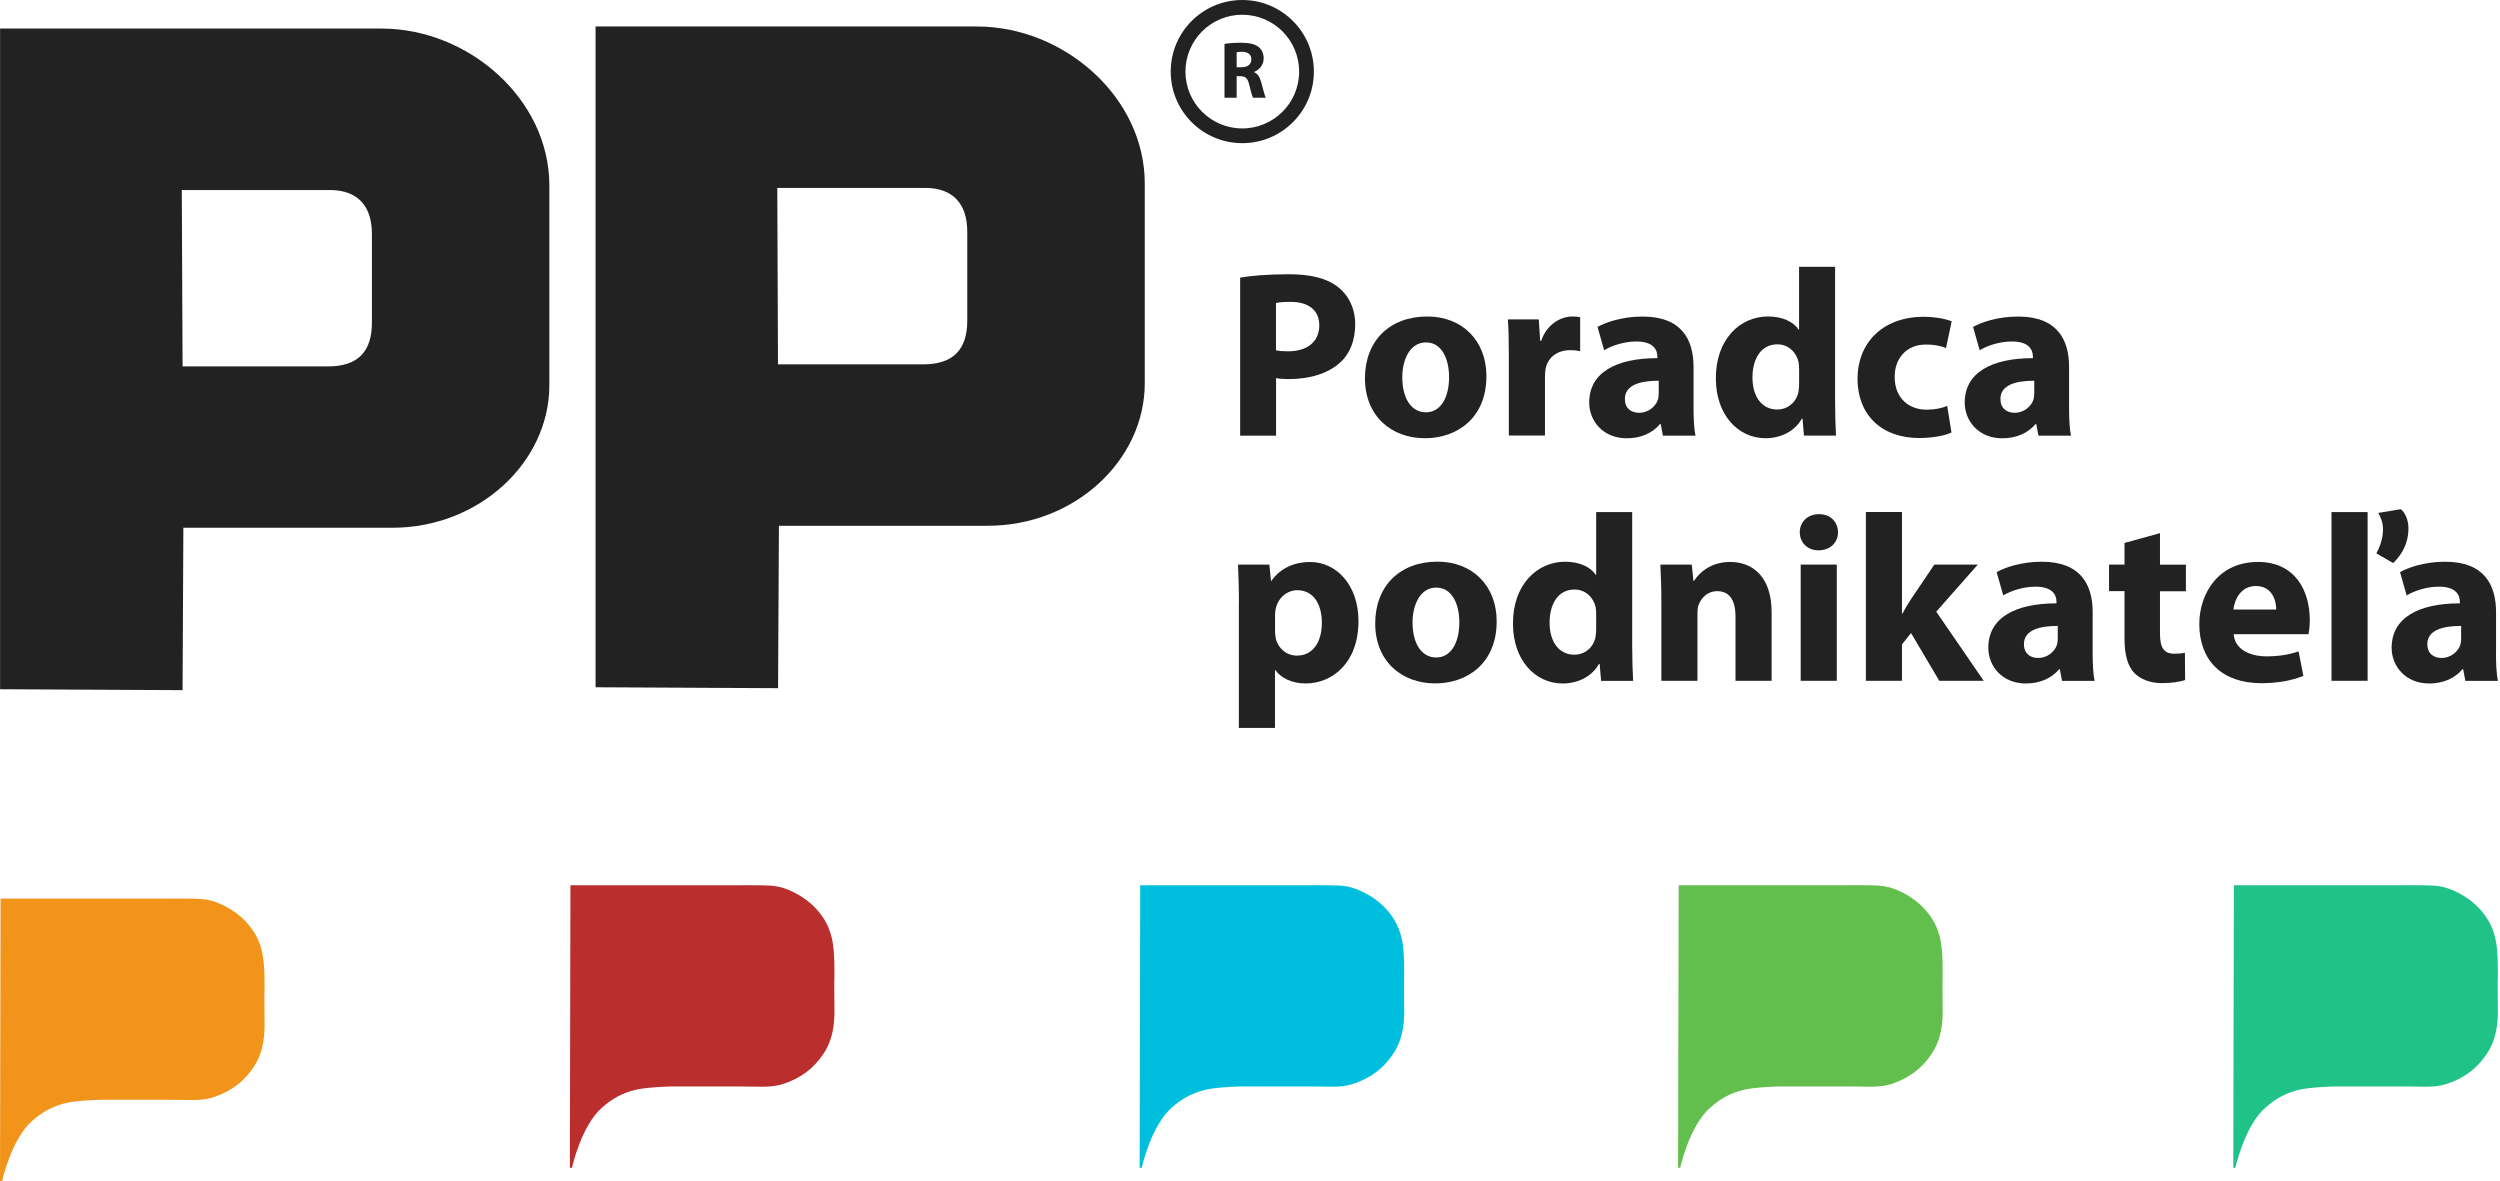
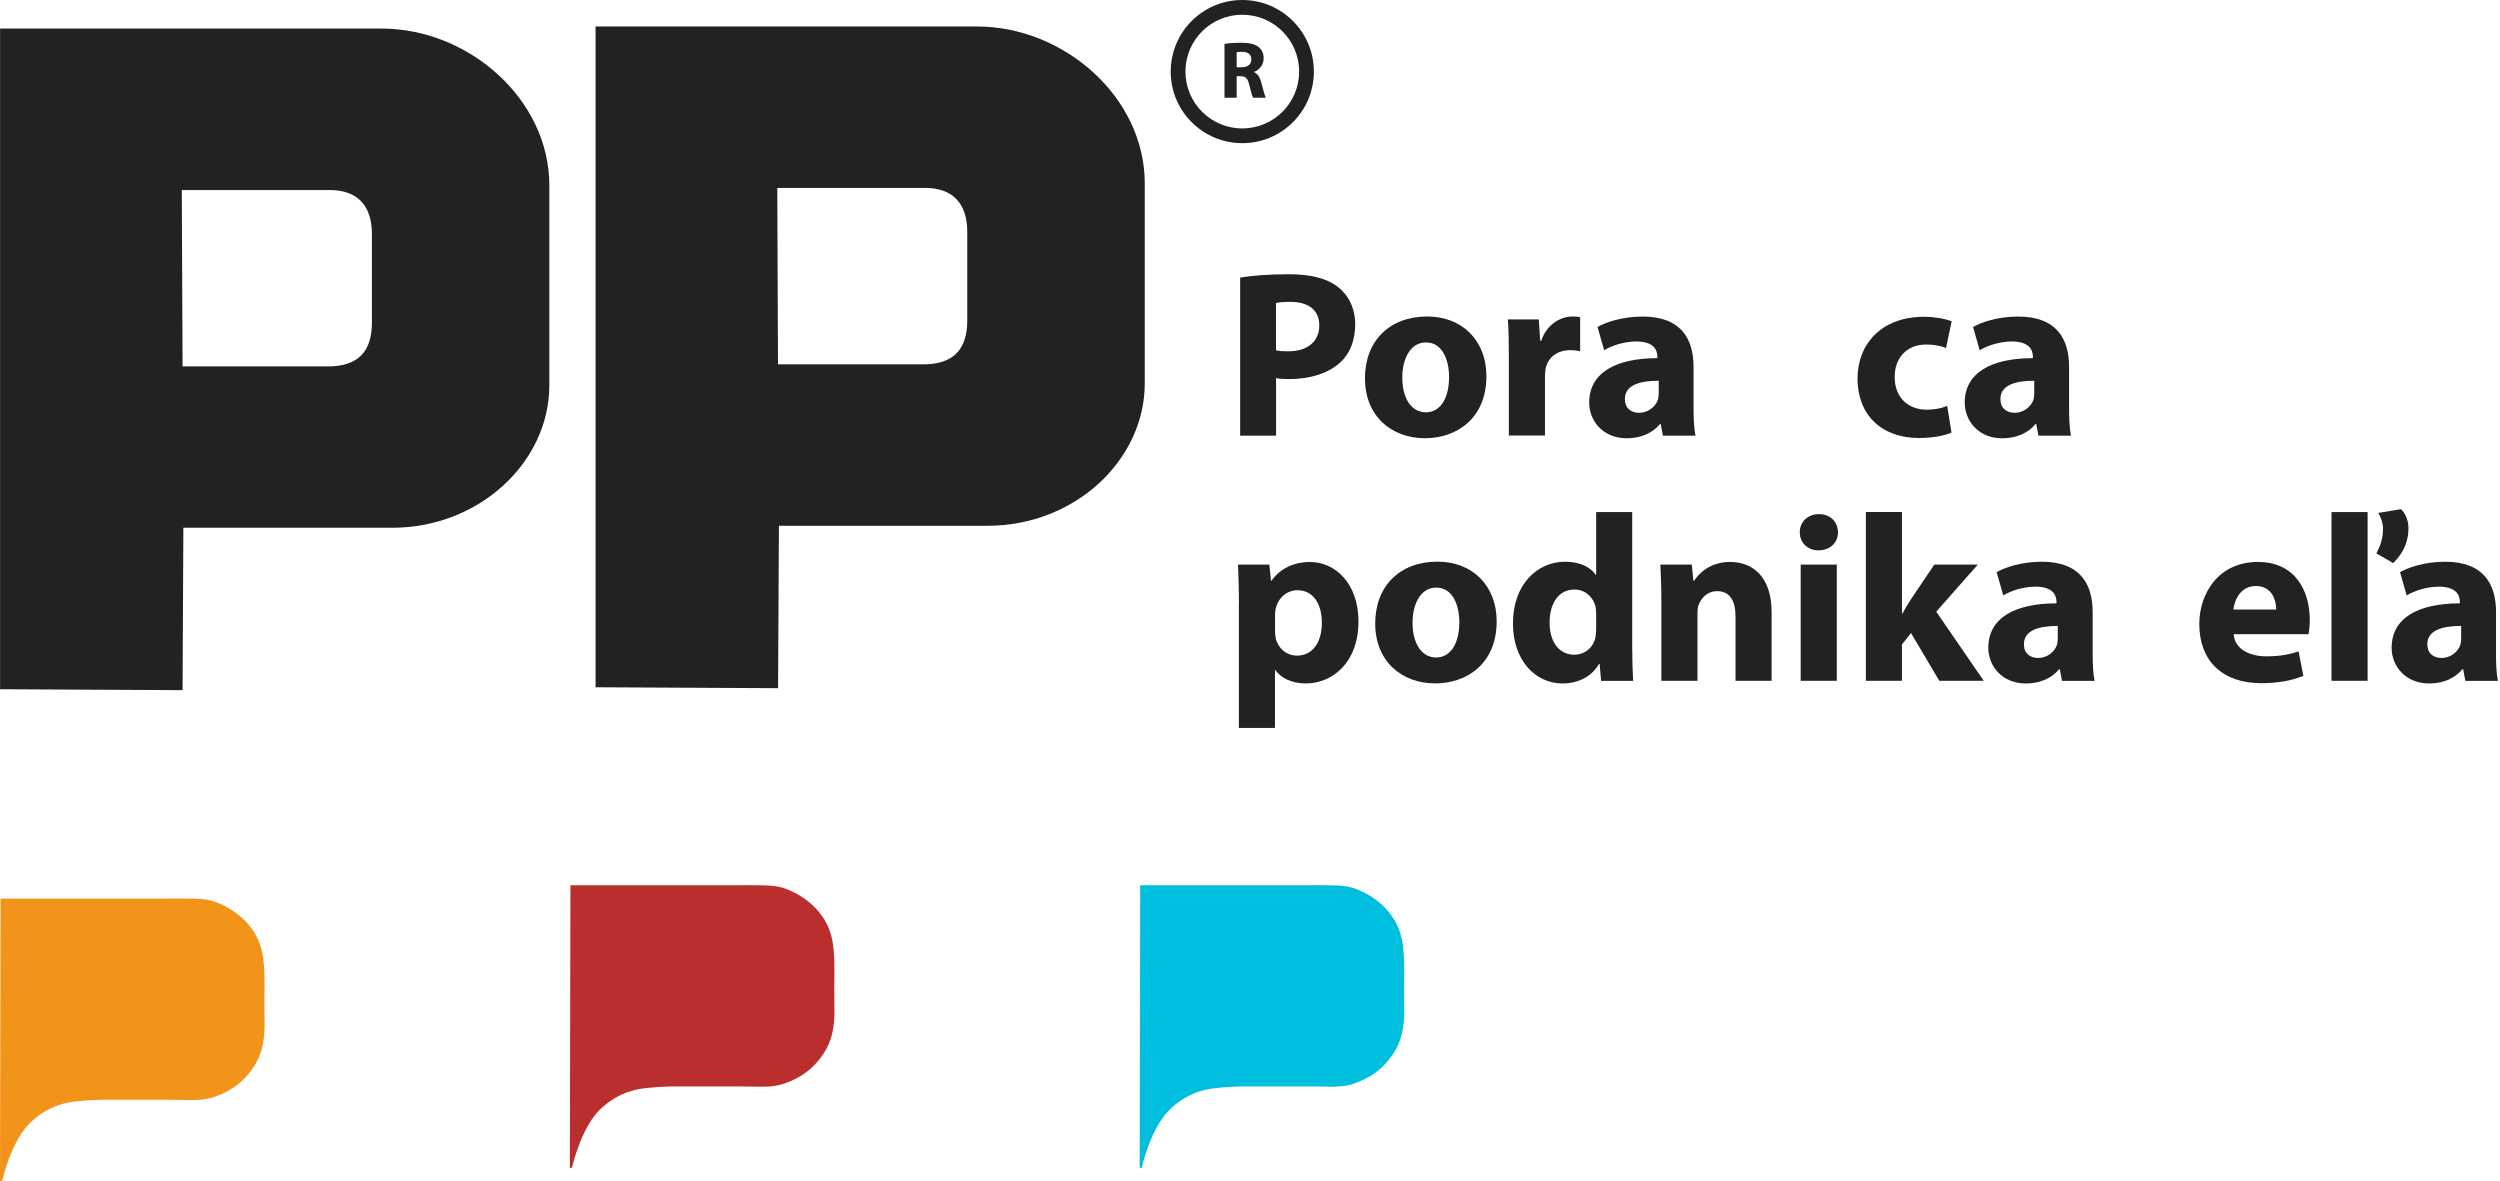
<svg xmlns="http://www.w3.org/2000/svg" width="127" height="60" viewBox="0 0 127 60" fill="none">
  <path d="M0.004 1.451H19.385C23.789 1.451 27.907 5.022 27.907 9.423V19.569C27.907 23.485 24.335 26.81 19.931 26.81H9.315L9.275 35.06L0.004 35.013V1.447V1.451ZM9.235 9.651L9.275 18.614H16.657C18.169 18.614 18.893 17.879 18.893 16.392V11.88C18.893 10.461 18.169 9.654 16.754 9.654H9.239L9.235 9.651Z" fill="#222222" />
  <path d="M30.252 1.346H49.633C54.036 1.346 58.154 4.918 58.154 9.322V19.468C58.154 23.387 54.587 26.709 50.179 26.709H39.569L39.526 34.96L30.255 34.913V1.346H30.252ZM39.486 9.546L39.522 18.509H46.901C48.413 18.509 49.137 17.771 49.137 16.284V11.772C49.137 10.357 48.413 9.546 46.998 9.546H39.483H39.486Z" fill="#222222" />
  <path d="M66.745 3.637C66.745 1.628 65.117 0 63.108 0C61.1 0 59.472 1.628 59.472 3.637C59.472 5.645 61.1 7.273 63.108 7.273C65.117 7.273 66.745 5.645 66.745 3.637ZM65.996 3.637C65.996 5.232 64.704 6.524 63.108 6.524C61.513 6.524 60.221 5.232 60.221 3.637C60.221 2.041 61.513 0.749 63.108 0.749C64.704 0.749 65.996 2.041 65.996 3.637Z" fill="#222222" />
  <path d="M62.2 4.965H62.823V3.872H63.014C63.268 3.876 63.387 3.97 63.463 4.317C63.546 4.661 63.611 4.885 63.655 4.965H64.299C64.245 4.856 64.158 4.494 64.071 4.183C64.002 3.926 63.894 3.742 63.702 3.666V3.655C63.941 3.568 64.194 3.325 64.194 2.971C64.194 2.714 64.104 2.522 63.937 2.388C63.742 2.233 63.452 2.171 63.04 2.171C62.707 2.171 62.407 2.196 62.204 2.229V4.968L62.2 4.965ZM62.819 2.652C62.866 2.645 62.949 2.631 63.105 2.631C63.394 2.634 63.568 2.765 63.568 3.018C63.568 3.271 63.383 3.416 63.069 3.416H62.823V2.649L62.819 2.652Z" fill="#222222" />
  <path d="M64.82 17.796C64.976 17.832 65.16 17.847 65.439 17.847C66.416 17.847 67.02 17.351 67.02 16.53C67.02 15.781 66.503 15.336 65.569 15.336C65.207 15.336 64.954 15.357 64.82 15.394V17.796ZM62.997 14.102C63.565 14.008 64.361 13.932 65.486 13.932C66.612 13.932 67.429 14.149 67.972 14.583C68.504 14.992 68.844 15.669 68.844 16.468C68.844 17.268 68.591 17.952 68.095 18.401C67.469 18.98 66.539 19.258 65.45 19.258C65.207 19.258 64.994 19.244 64.824 19.208V22.131H63V14.102H62.997Z" fill="#222222" />
  <path d="M71.236 19.172C71.236 20.185 71.659 20.945 72.441 20.945C73.165 20.945 73.613 20.235 73.613 19.157C73.613 18.289 73.277 17.395 72.441 17.395C71.605 17.395 71.236 18.299 71.236 19.168M75.51 19.11C75.51 21.274 73.975 22.262 72.394 22.262C70.668 22.262 69.34 21.126 69.34 19.219C69.34 17.312 70.596 16.078 72.502 16.078C74.301 16.078 75.51 17.322 75.51 19.106" fill="#222222" />
  <path d="M76.649 18.169C76.649 17.297 76.638 16.733 76.599 16.226H78.169L78.242 17.312H78.292C78.593 16.443 79.305 16.078 79.884 16.078C80.054 16.078 80.138 16.088 80.272 16.114V17.84C80.127 17.815 79.982 17.789 79.776 17.789C79.099 17.789 78.643 18.151 78.52 18.719C78.495 18.839 78.484 18.983 78.484 19.128V22.124H76.649V18.166V18.169Z" fill="#222222" />
  <path d="M84.259 19.341C83.293 19.341 82.544 19.569 82.544 20.271C82.544 20.742 82.862 20.97 83.271 20.97C83.72 20.97 84.103 20.666 84.227 20.293C84.248 20.195 84.263 20.09 84.263 19.978V19.338L84.259 19.341ZM86.032 20.705C86.032 21.263 86.058 21.805 86.13 22.131H84.476L84.364 21.541H84.328C83.941 22.012 83.336 22.265 82.638 22.265C81.444 22.265 80.731 21.393 80.731 20.452C80.731 18.918 82.11 18.194 84.194 18.194V18.122C84.194 17.796 84.028 17.347 83.123 17.347C82.519 17.347 81.878 17.554 81.491 17.792L81.154 16.609C81.563 16.381 82.374 16.081 83.448 16.081C85.417 16.081 86.032 17.239 86.032 18.639V20.705Z" fill="#222222" />
-   <path d="M91.388 18.726C91.388 18.628 91.388 18.498 91.366 18.386C91.254 17.905 90.86 17.492 90.292 17.492C89.448 17.492 89.025 18.245 89.025 19.171C89.025 20.174 89.521 20.803 90.281 20.803C90.813 20.803 91.247 20.441 91.359 19.924C91.381 19.794 91.395 19.645 91.395 19.5V18.73L91.388 18.726ZM93.223 13.555V20.365C93.223 21.028 93.244 21.73 93.27 22.128H91.641L91.569 21.27H91.533C91.171 21.921 90.447 22.262 89.687 22.262C88.287 22.262 87.165 21.064 87.165 19.229C87.154 17.239 88.395 16.077 89.81 16.077C90.549 16.077 91.102 16.341 91.37 16.743H91.392V13.555H93.226H93.223Z" fill="#222222" />
  <path d="M99.132 21.972C98.806 22.128 98.187 22.251 97.489 22.251C95.582 22.251 94.362 21.078 94.362 19.233C94.362 17.507 95.546 16.092 97.746 16.092C98.227 16.092 98.759 16.175 99.146 16.32L98.857 17.684C98.639 17.586 98.314 17.503 97.832 17.503C96.866 17.503 96.24 18.191 96.251 19.157C96.251 20.232 96.975 20.811 97.869 20.811C98.303 20.811 98.639 20.738 98.918 20.619L99.135 21.972H99.132Z" fill="#222222" />
  <path d="M103.336 19.341C102.37 19.341 101.621 19.569 101.621 20.271C101.621 20.742 101.939 20.97 102.348 20.97C102.797 20.97 103.181 20.666 103.304 20.293C103.325 20.195 103.34 20.09 103.34 19.978V19.338L103.336 19.341ZM105.109 20.705C105.109 21.263 105.135 21.805 105.207 22.131H103.553L103.441 21.541H103.405C103.018 22.012 102.413 22.265 101.715 22.265C100.521 22.265 99.808 21.393 99.808 20.452C99.808 18.918 101.187 18.194 103.271 18.194V18.122C103.271 17.796 103.105 17.347 102.2 17.347C101.596 17.347 100.955 17.554 100.568 17.792L100.231 16.609C100.64 16.381 101.451 16.081 102.526 16.081C104.494 16.081 105.109 17.239 105.109 18.639V20.705Z" fill="#222222" />
  <path d="M64.773 32.05C64.773 32.194 64.784 32.314 64.809 32.437C64.928 32.933 65.352 33.305 65.884 33.305C66.68 33.305 67.15 32.64 67.15 31.637C67.15 30.696 66.727 29.983 65.905 29.983C65.388 29.983 64.928 30.367 64.809 30.913C64.784 31.011 64.773 31.131 64.773 31.239V32.046V32.05ZM62.938 30.66C62.938 29.889 62.913 29.238 62.891 28.681H64.483L64.567 29.502H64.592C65.03 28.887 65.703 28.55 66.56 28.55C67.852 28.55 69.01 29.672 69.01 31.558C69.01 33.707 67.646 34.72 66.329 34.72C65.616 34.72 65.062 34.431 64.794 34.044H64.769V36.978H62.934V30.664L62.938 30.66Z" fill="#222222" />
  <path d="M71.757 31.626C71.757 32.64 72.18 33.4 72.962 33.4C73.686 33.4 74.134 32.69 74.134 31.612C74.134 30.743 73.798 29.85 72.962 29.85C72.126 29.85 71.757 30.754 71.757 31.623M76.031 31.565C76.031 33.729 74.496 34.717 72.915 34.717C71.189 34.717 69.861 33.58 69.861 31.673C69.861 29.766 71.117 28.532 73.023 28.532C74.822 28.532 76.031 29.777 76.031 31.561" fill="#222222" />
  <path d="M81.082 31.181C81.082 31.084 81.082 30.954 81.06 30.841C80.948 30.36 80.554 29.948 79.985 29.948C79.142 29.948 78.719 30.697 78.719 31.627C78.719 32.629 79.215 33.259 79.975 33.259C80.507 33.259 80.941 32.897 81.049 32.379C81.071 32.249 81.085 32.101 81.085 31.956V31.185L81.082 31.181ZM82.916 26.014V32.824C82.916 33.487 82.938 34.189 82.963 34.587H81.335L81.263 33.729H81.227C80.865 34.38 80.141 34.721 79.381 34.721C77.981 34.721 76.859 33.526 76.859 31.688C76.848 29.698 78.089 28.536 79.504 28.536C80.242 28.536 80.796 28.8 81.064 29.202H81.085V26.014H82.92H82.916Z" fill="#222222" />
  <path d="M84.397 30.563C84.397 29.828 84.371 29.21 84.346 28.681H85.942L86.025 29.503H86.061C86.304 29.116 86.894 28.547 87.885 28.547C89.09 28.547 89.998 29.358 89.998 31.095V34.583H88.164V31.312C88.164 30.552 87.9 30.031 87.234 30.031C86.727 30.031 86.427 30.382 86.293 30.718C86.242 30.838 86.231 31.012 86.231 31.178V34.583H84.397V30.559V30.563Z" fill="#222222" />
  <path d="M91.475 28.681H93.309V34.586H91.475V28.681ZM93.371 27.038C93.371 27.544 92.995 27.957 92.379 27.957C91.8 27.957 91.428 27.544 91.428 27.038C91.428 26.531 91.811 26.119 92.405 26.119C92.998 26.119 93.36 26.517 93.371 27.038Z" fill="#222222" />
  <path d="M96.62 31.167H96.646C96.779 30.913 96.924 30.671 97.069 30.454L98.263 28.681H100.474L98.361 31.073L100.774 34.586H98.516L97.08 32.158L96.62 32.737V34.583H94.786V26.01H96.62V31.167Z" fill="#222222" />
  <path d="M104.53 31.797C103.564 31.797 102.815 32.025 102.815 32.727C102.815 33.197 103.134 33.425 103.542 33.425C103.988 33.425 104.375 33.121 104.498 32.748C104.52 32.651 104.534 32.546 104.534 32.434V31.793L104.53 31.797ZM106.307 33.161C106.307 33.718 106.332 34.261 106.405 34.587H104.751L104.639 33.997H104.603C104.216 34.467 103.611 34.721 102.913 34.721C101.719 34.721 101.006 33.849 101.006 32.908C101.006 31.373 102.385 30.65 104.469 30.65V30.577C104.469 30.252 104.302 29.803 103.398 29.803C102.793 29.803 102.153 30.009 101.766 30.248L101.429 29.065C101.838 28.837 102.649 28.536 103.723 28.536C105.692 28.536 106.307 29.694 106.307 31.095V33.161Z" fill="#222222" />
-   <path d="M109.727 27.089V28.685H111.044V30.035H109.727V32.17C109.727 32.882 109.908 33.208 110.451 33.208C110.704 33.208 110.823 33.197 110.993 33.157L111.004 34.547C110.776 34.63 110.328 34.703 109.821 34.703C109.228 34.703 108.732 34.5 108.431 34.196C108.095 33.849 107.925 33.281 107.925 32.445V30.031H107.14V28.681H107.925V27.581L109.727 27.085V27.089Z" fill="#222222" />
  <path d="M115.632 30.965C115.632 30.52 115.437 29.77 114.594 29.77C113.819 29.77 113.508 30.483 113.457 30.965H115.632ZM113.472 32.22C113.523 32.98 114.282 33.342 115.136 33.342C115.766 33.342 116.273 33.259 116.768 33.089L117.011 34.334C116.407 34.583 115.668 34.706 114.876 34.706C112.871 34.706 111.724 33.548 111.724 31.699C111.724 30.201 112.654 28.547 114.706 28.547C116.613 28.547 117.337 30.031 117.337 31.493C117.337 31.808 117.3 32.083 117.275 32.217H113.472V32.22Z" fill="#222222" />
  <path d="M120.72 28.113C120.901 27.776 121.057 27.353 121.057 26.879C121.057 26.578 120.948 26.264 120.814 26.057L121.961 25.866C122.153 26.01 122.349 26.383 122.349 26.832C122.349 27.845 121.77 28.402 121.574 28.605L120.717 28.109L120.72 28.113ZM118.44 26.014H120.275V34.586H118.44V26.014Z" fill="#222222" />
  <path d="M125.023 31.797C124.057 31.797 123.308 32.025 123.308 32.727C123.308 33.197 123.626 33.425 124.035 33.425C124.48 33.425 124.867 33.121 124.99 32.748C125.012 32.651 125.026 32.546 125.026 32.434V31.793L125.023 31.797ZM126.796 33.161C126.796 33.718 126.821 34.261 126.894 34.587H125.24L125.128 33.997H125.092C124.704 34.467 124.1 34.721 123.402 34.721C122.207 34.721 121.495 33.849 121.495 32.908C121.495 31.373 122.873 30.65 124.961 30.65V30.577C124.961 30.252 124.795 29.803 123.89 29.803C123.286 29.803 122.645 30.009 122.258 30.248L121.922 29.065C122.331 28.837 123.141 28.536 124.216 28.536C126.184 28.536 126.799 29.694 126.799 31.095V33.161H126.796Z" fill="#222222" />
  <path d="M13.436 50.527C13.454 49.014 13.436 48.113 12.821 47.226C12.423 46.655 11.862 46.21 11.156 45.902C10.624 45.67 10.23 45.656 9.629 45.649C9.104 45.642 8.732 45.645 8.395 45.649H7.943H0.029L0 60C0.054 60 0.105 60 0.105 60C0.105 60 0.579 57.847 1.646 56.931C1.867 56.74 2.276 56.396 2.902 56.168C3.456 55.965 3.959 55.933 4.617 55.889C5.012 55.864 5.337 55.864 5.562 55.868H8.464C8.757 55.868 9.014 55.868 9.249 55.875C9.937 55.889 10.393 55.9 10.943 55.705C11.771 55.408 12.376 54.949 12.85 54.257C13.179 53.776 13.356 53.262 13.418 52.593C13.45 52.26 13.443 51.88 13.436 51.442C13.432 51.163 13.429 50.859 13.432 50.523" fill="#F2941A" />
  <path d="M42.385 49.85C42.403 48.338 42.385 47.437 41.77 46.55C41.372 45.978 40.811 45.533 40.105 45.226C39.573 44.994 39.179 44.98 38.578 44.972C38.054 44.965 37.681 44.969 37.344 44.972H36.892H28.978L28.949 59.324C29.003 59.324 29.054 59.324 29.054 59.324C29.054 59.324 29.528 57.171 30.596 56.255C30.816 56.063 31.225 55.72 31.851 55.492C32.405 55.289 32.908 55.257 33.567 55.213C33.961 55.188 34.287 55.188 34.511 55.191H37.413C37.706 55.191 37.963 55.195 38.198 55.199C38.886 55.213 39.342 55.224 39.892 55.029C40.721 54.732 41.325 54.272 41.799 53.581C42.128 53.1 42.306 52.586 42.367 51.916C42.4 51.584 42.392 51.204 42.385 50.766C42.382 50.487 42.378 50.183 42.382 49.847" fill="#BA2E2E" />
  <path d="M71.329 49.85C71.347 48.338 71.329 47.437 70.714 46.55C70.316 45.978 69.759 45.533 69.05 45.226C68.518 44.994 68.123 44.98 67.523 44.972C66.998 44.965 66.625 44.969 66.289 44.972H65.836H57.922L57.894 59.324C57.948 59.324 57.998 59.324 57.998 59.324C57.998 59.324 58.472 57.171 59.54 56.255C59.761 56.063 60.17 55.72 60.796 55.492C61.349 55.289 61.852 55.257 62.511 55.213C62.905 55.188 63.231 55.188 63.455 55.191H66.358C66.651 55.191 66.907 55.191 67.143 55.199C67.83 55.213 68.29 55.224 68.836 55.029C69.665 54.732 70.269 54.272 70.743 53.581C71.073 53.1 71.246 52.586 71.311 51.916C71.344 51.584 71.337 51.204 71.329 50.766C71.326 50.487 71.322 50.183 71.326 49.847" fill="#00BFDE" />
-   <path d="M98.683 49.85C98.701 48.338 98.683 47.437 98.068 46.55C97.67 45.978 97.112 45.533 96.403 45.226C95.871 44.994 95.477 44.98 94.876 44.972C94.352 44.965 93.979 44.969 93.642 44.972H93.19H85.276L85.247 59.324C85.301 59.324 85.352 59.324 85.352 59.324C85.352 59.324 85.826 57.171 86.894 56.255C87.114 56.063 87.523 55.72 88.149 55.492C88.703 55.289 89.206 55.257 89.864 55.213C90.259 55.188 90.585 55.188 90.809 55.191H93.711C94.004 55.191 94.261 55.191 94.496 55.199C95.184 55.213 95.643 55.224 96.19 55.029C97.018 54.732 97.623 54.272 98.097 53.581C98.426 53.1 98.6 52.586 98.665 51.916C98.697 51.584 98.69 51.204 98.683 50.766C98.679 50.487 98.676 50.183 98.679 49.847" fill="#63BF4D" />
-   <path d="M126.887 49.85C126.905 48.338 126.887 47.437 126.271 46.55C125.873 45.978 125.316 45.533 124.607 45.226C124.075 44.994 123.68 44.98 123.08 44.972C122.555 44.965 122.182 44.969 121.846 44.972H121.394H113.48L113.451 59.324C113.505 59.324 113.556 59.324 113.556 59.324C113.556 59.324 114.03 57.171 115.097 56.255C115.318 56.063 115.727 55.72 116.353 55.492C116.906 55.289 117.409 55.257 118.068 55.213C118.462 55.188 118.788 55.188 119.012 55.191H121.915C122.208 55.191 122.465 55.191 122.7 55.199C123.387 55.213 123.847 55.224 124.393 55.029C125.222 54.732 125.826 54.272 126.3 53.581C126.63 53.1 126.803 52.586 126.868 51.916C126.901 51.584 126.894 51.204 126.887 50.766C126.883 50.487 126.879 50.183 126.883 49.847" fill="#1FC287" />
</svg>